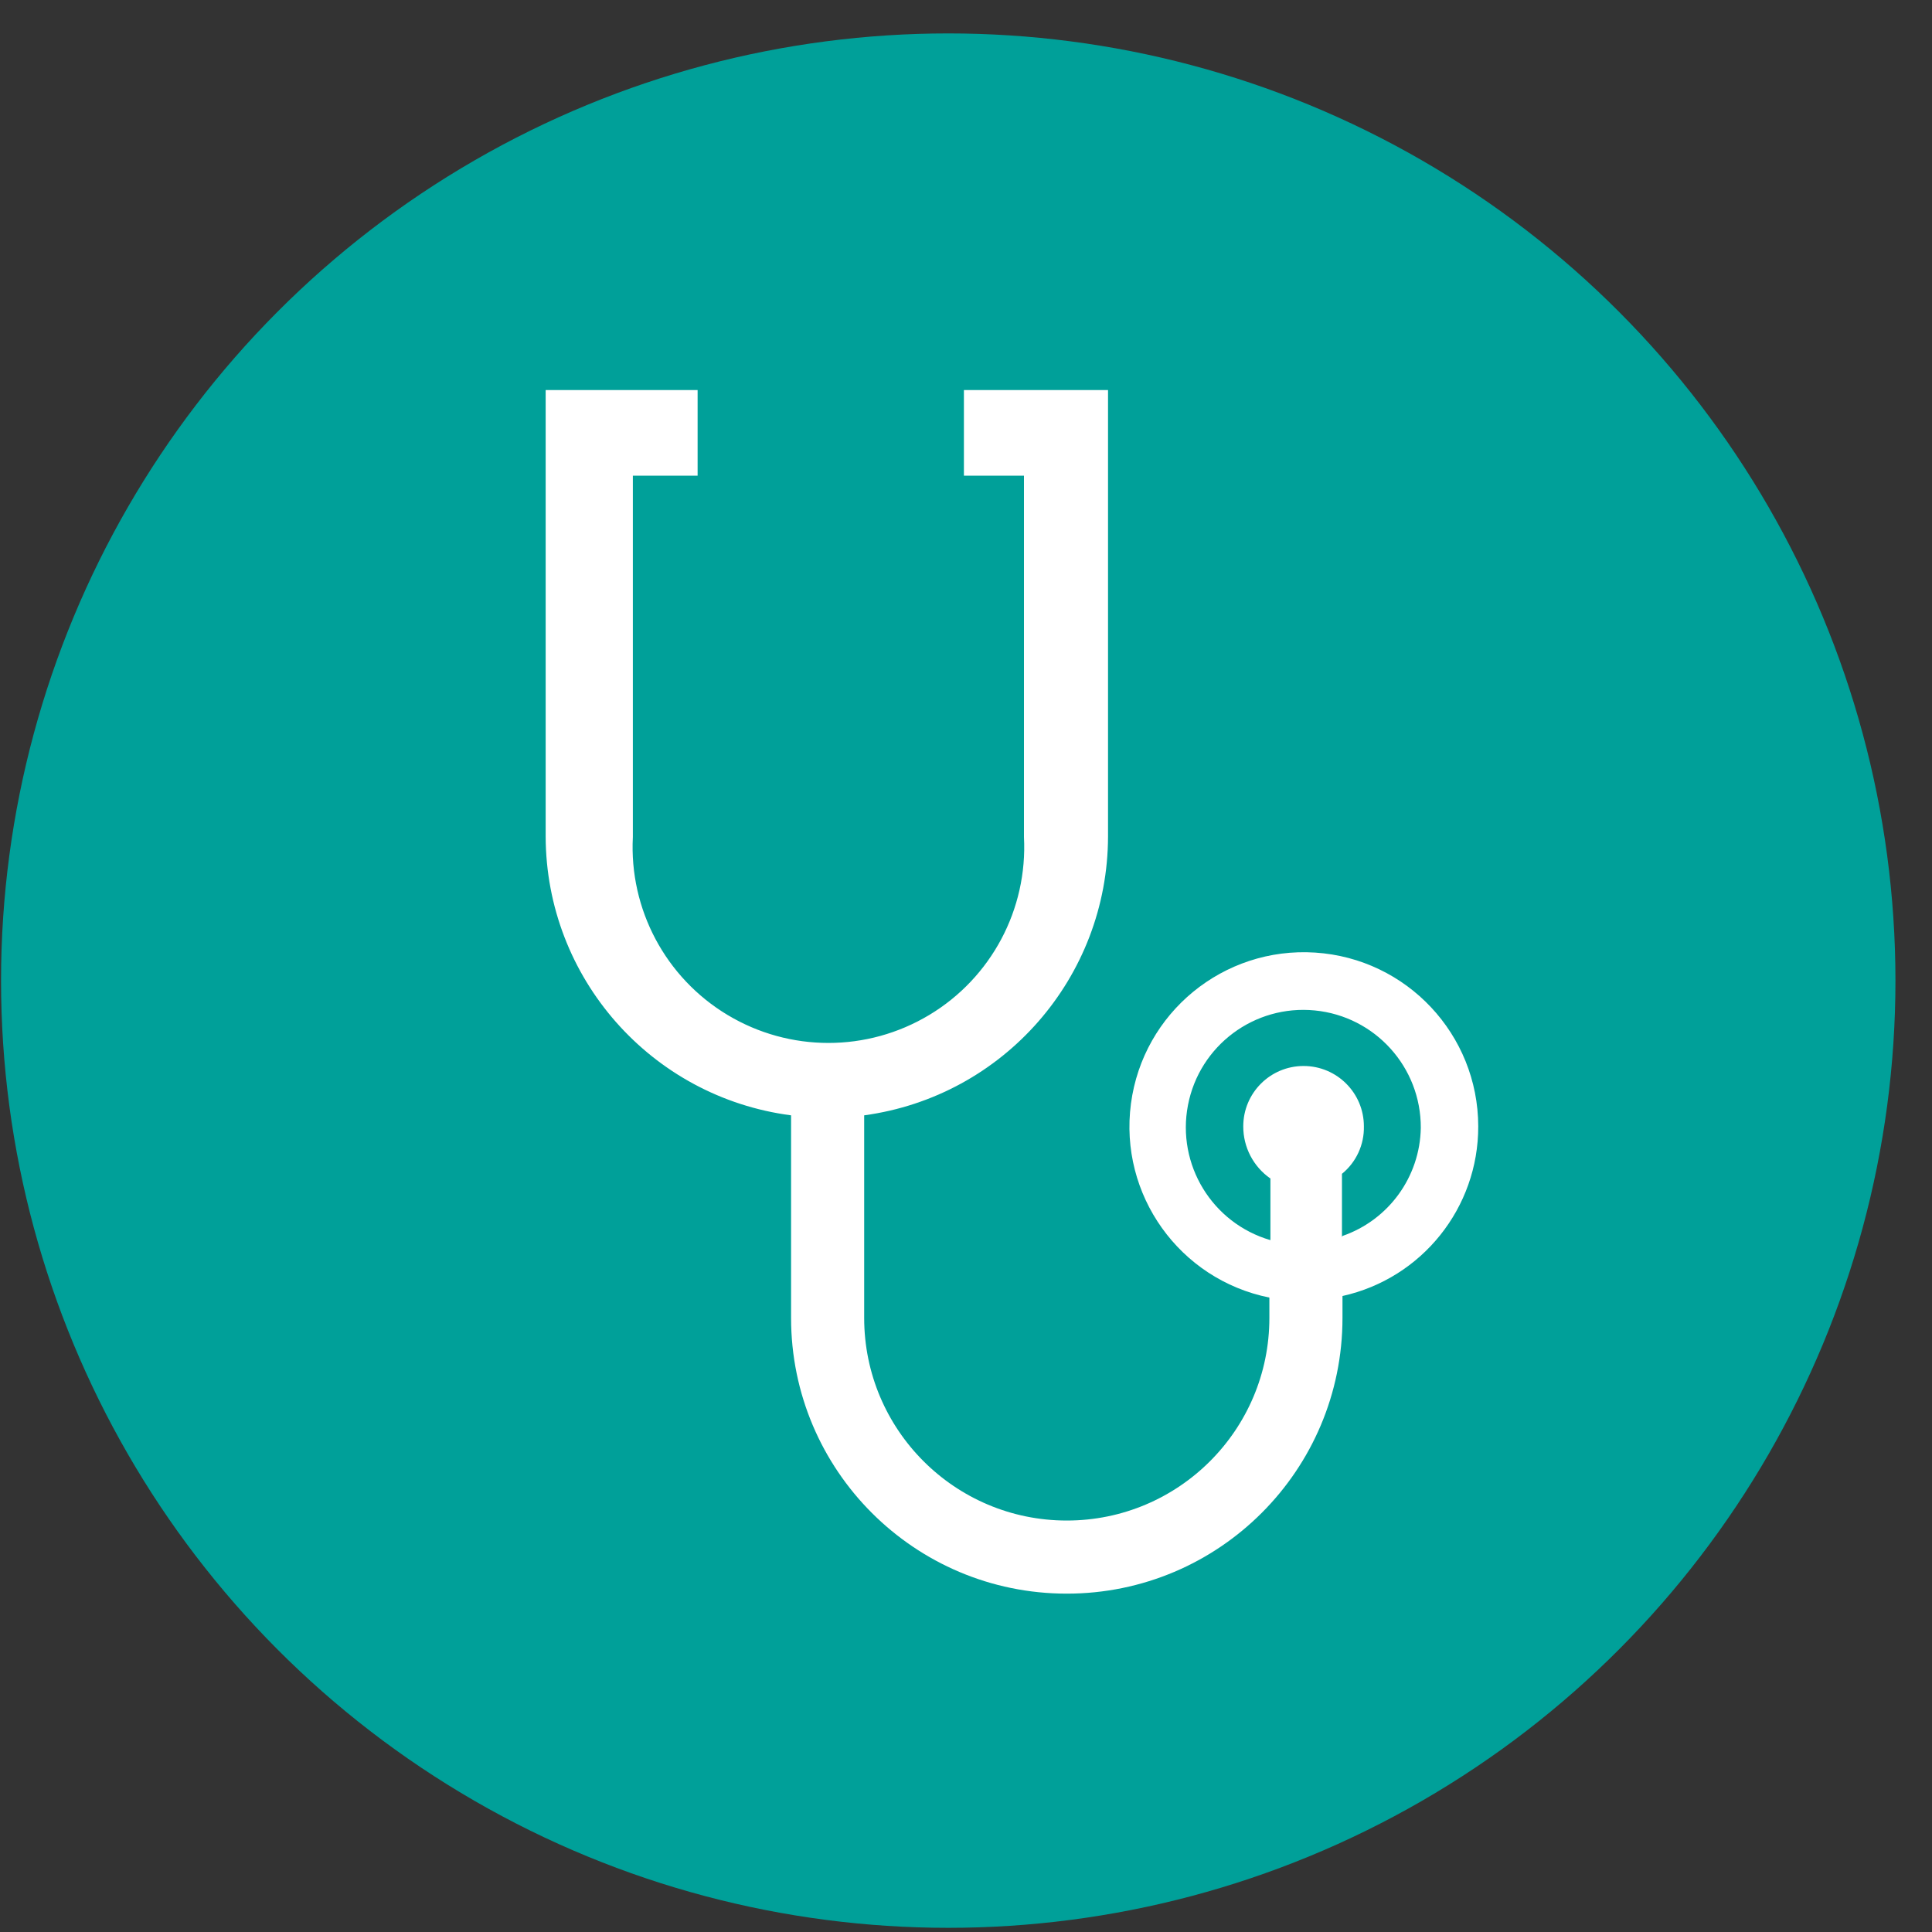
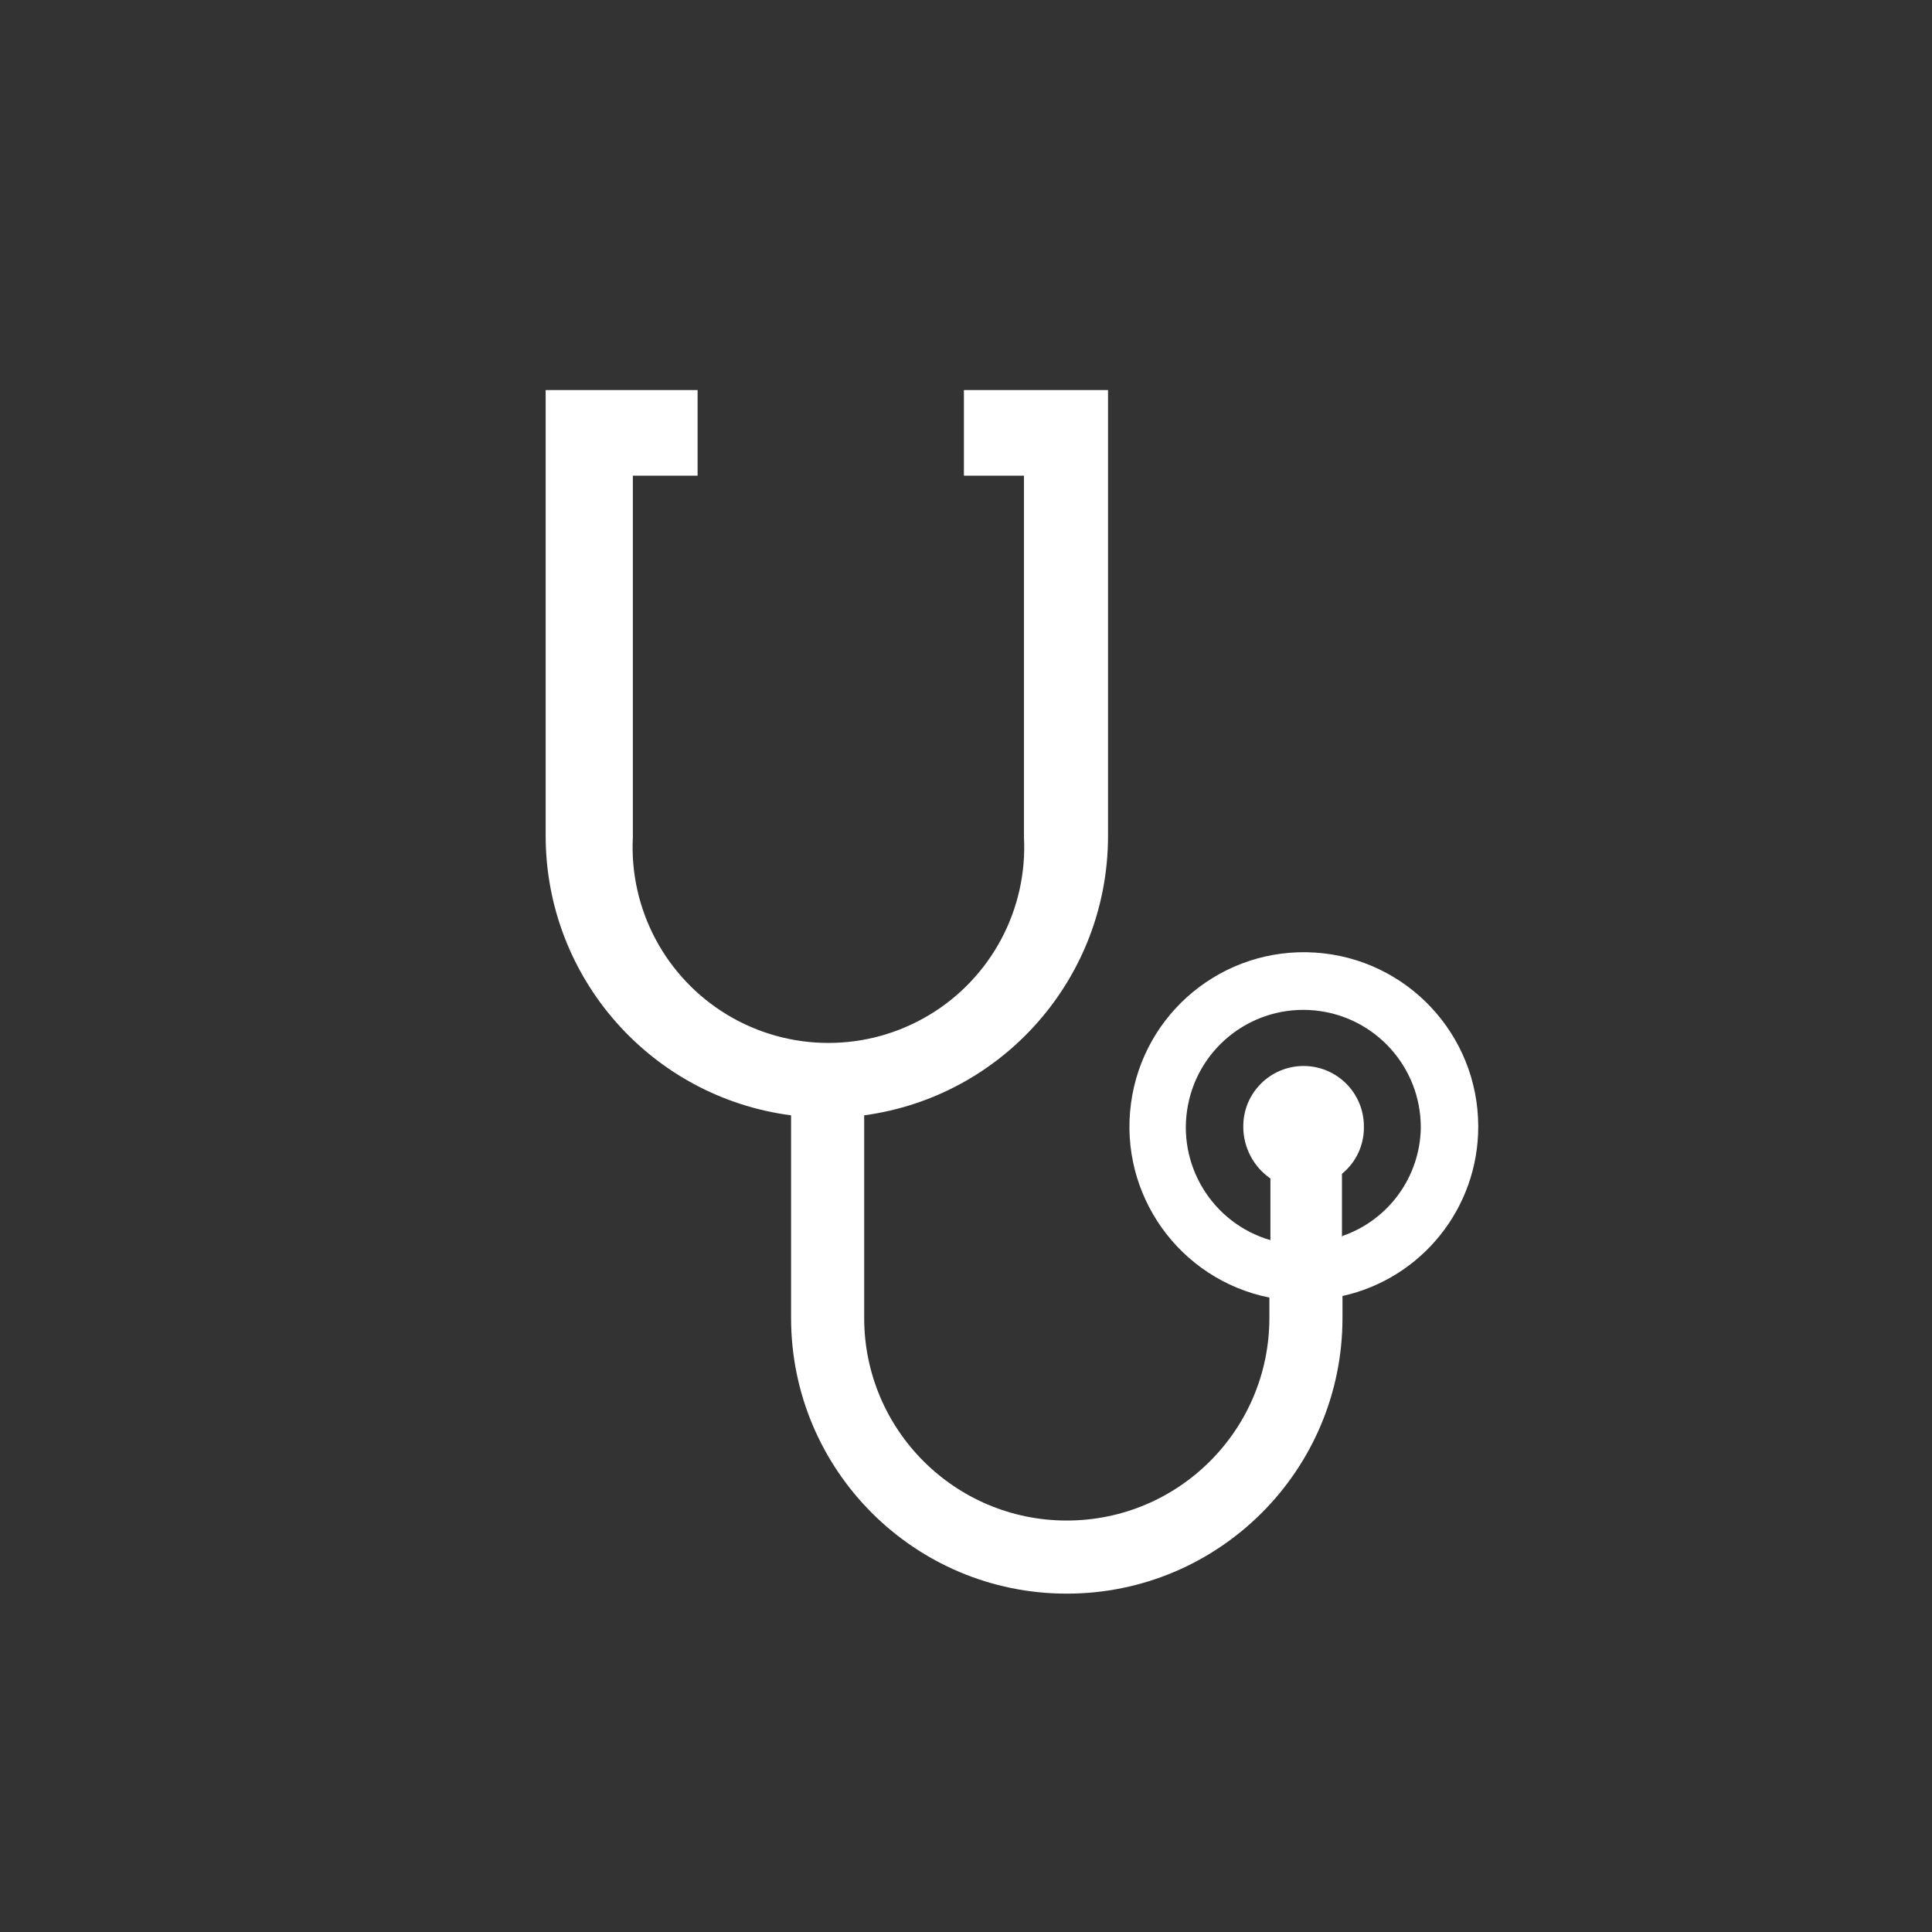
<svg xmlns="http://www.w3.org/2000/svg" width="37px" height="37px" viewBox="0 0 37 37">
  <rect x="0" y="0" width="37" height="37" fill="#333333" stroke="none" />
  <title>Medical physics #05958</title>
  <desc>Created with Sketch.</desc>
  <defs />
  <g id="Page-1" stroke="none" stroke-width="1" fill="none" fill-rule="evenodd">
    <g id="Medical-physics--#05958">
      <g id="Group" transform="translate(-0, 0)">
-         <circle id="Oval" fill="#00A099" fill-rule="nonzero" cx="18.16" cy="18.78" r="18.14" />
        <path d="M28.31,21.57 C28.307,19.812 26.942,18.357 25.187,18.243 C23.433,18.129 21.89,19.393 21.659,21.136 C21.428,22.879 22.587,24.503 24.31,24.85 L24.31,25.24 C24.31,27.383 22.573,29.12 20.43,29.12 C18.287,29.12 16.55,27.383 16.55,25.24 L16.55,21.36 C19.222,20.996 21.215,18.716 21.22,16.02 L21.22,7.47 L18.46,7.47 L18.46,9.11 L19.61,9.11 L19.61,16.03 C19.682,17.414 18.984,18.725 17.796,19.438 C16.607,20.152 15.123,20.152 13.934,19.438 C12.746,18.725 12.048,17.414 12.12,16.03 L12.12,9.11 L13.36,9.11 L13.36,7.47 L10.45,7.47 L10.45,16.02 C10.457,18.726 12.467,21.009 15.15,21.36 L15.15,25.24 C15.15,28.156 17.514,30.52 20.43,30.52 C23.346,30.52 25.71,28.156 25.71,25.24 L25.71,24.82 C27.232,24.482 28.314,23.13 28.31,21.57 L28.31,21.57 Z M25.7,23.69 L25.7,22.48 C25.973,22.258 26.128,21.922 26.12,21.57 C26.12,20.932 25.603,20.415 24.965,20.415 C24.327,20.415 23.81,20.932 23.81,21.57 C23.808,21.969 24.003,22.343 24.33,22.57 L24.33,23.75 C23.215,23.425 22.531,22.304 22.751,21.164 C22.971,20.023 24.023,19.238 25.179,19.351 C26.335,19.464 27.215,20.438 27.21,21.6 C27.194,22.537 26.595,23.364 25.71,23.67 L25.7,23.69 Z" id="Shape" fill="#FFFFFF" fill-rule="nonzero" />
      </g>
    </g>
  </g>
</svg>